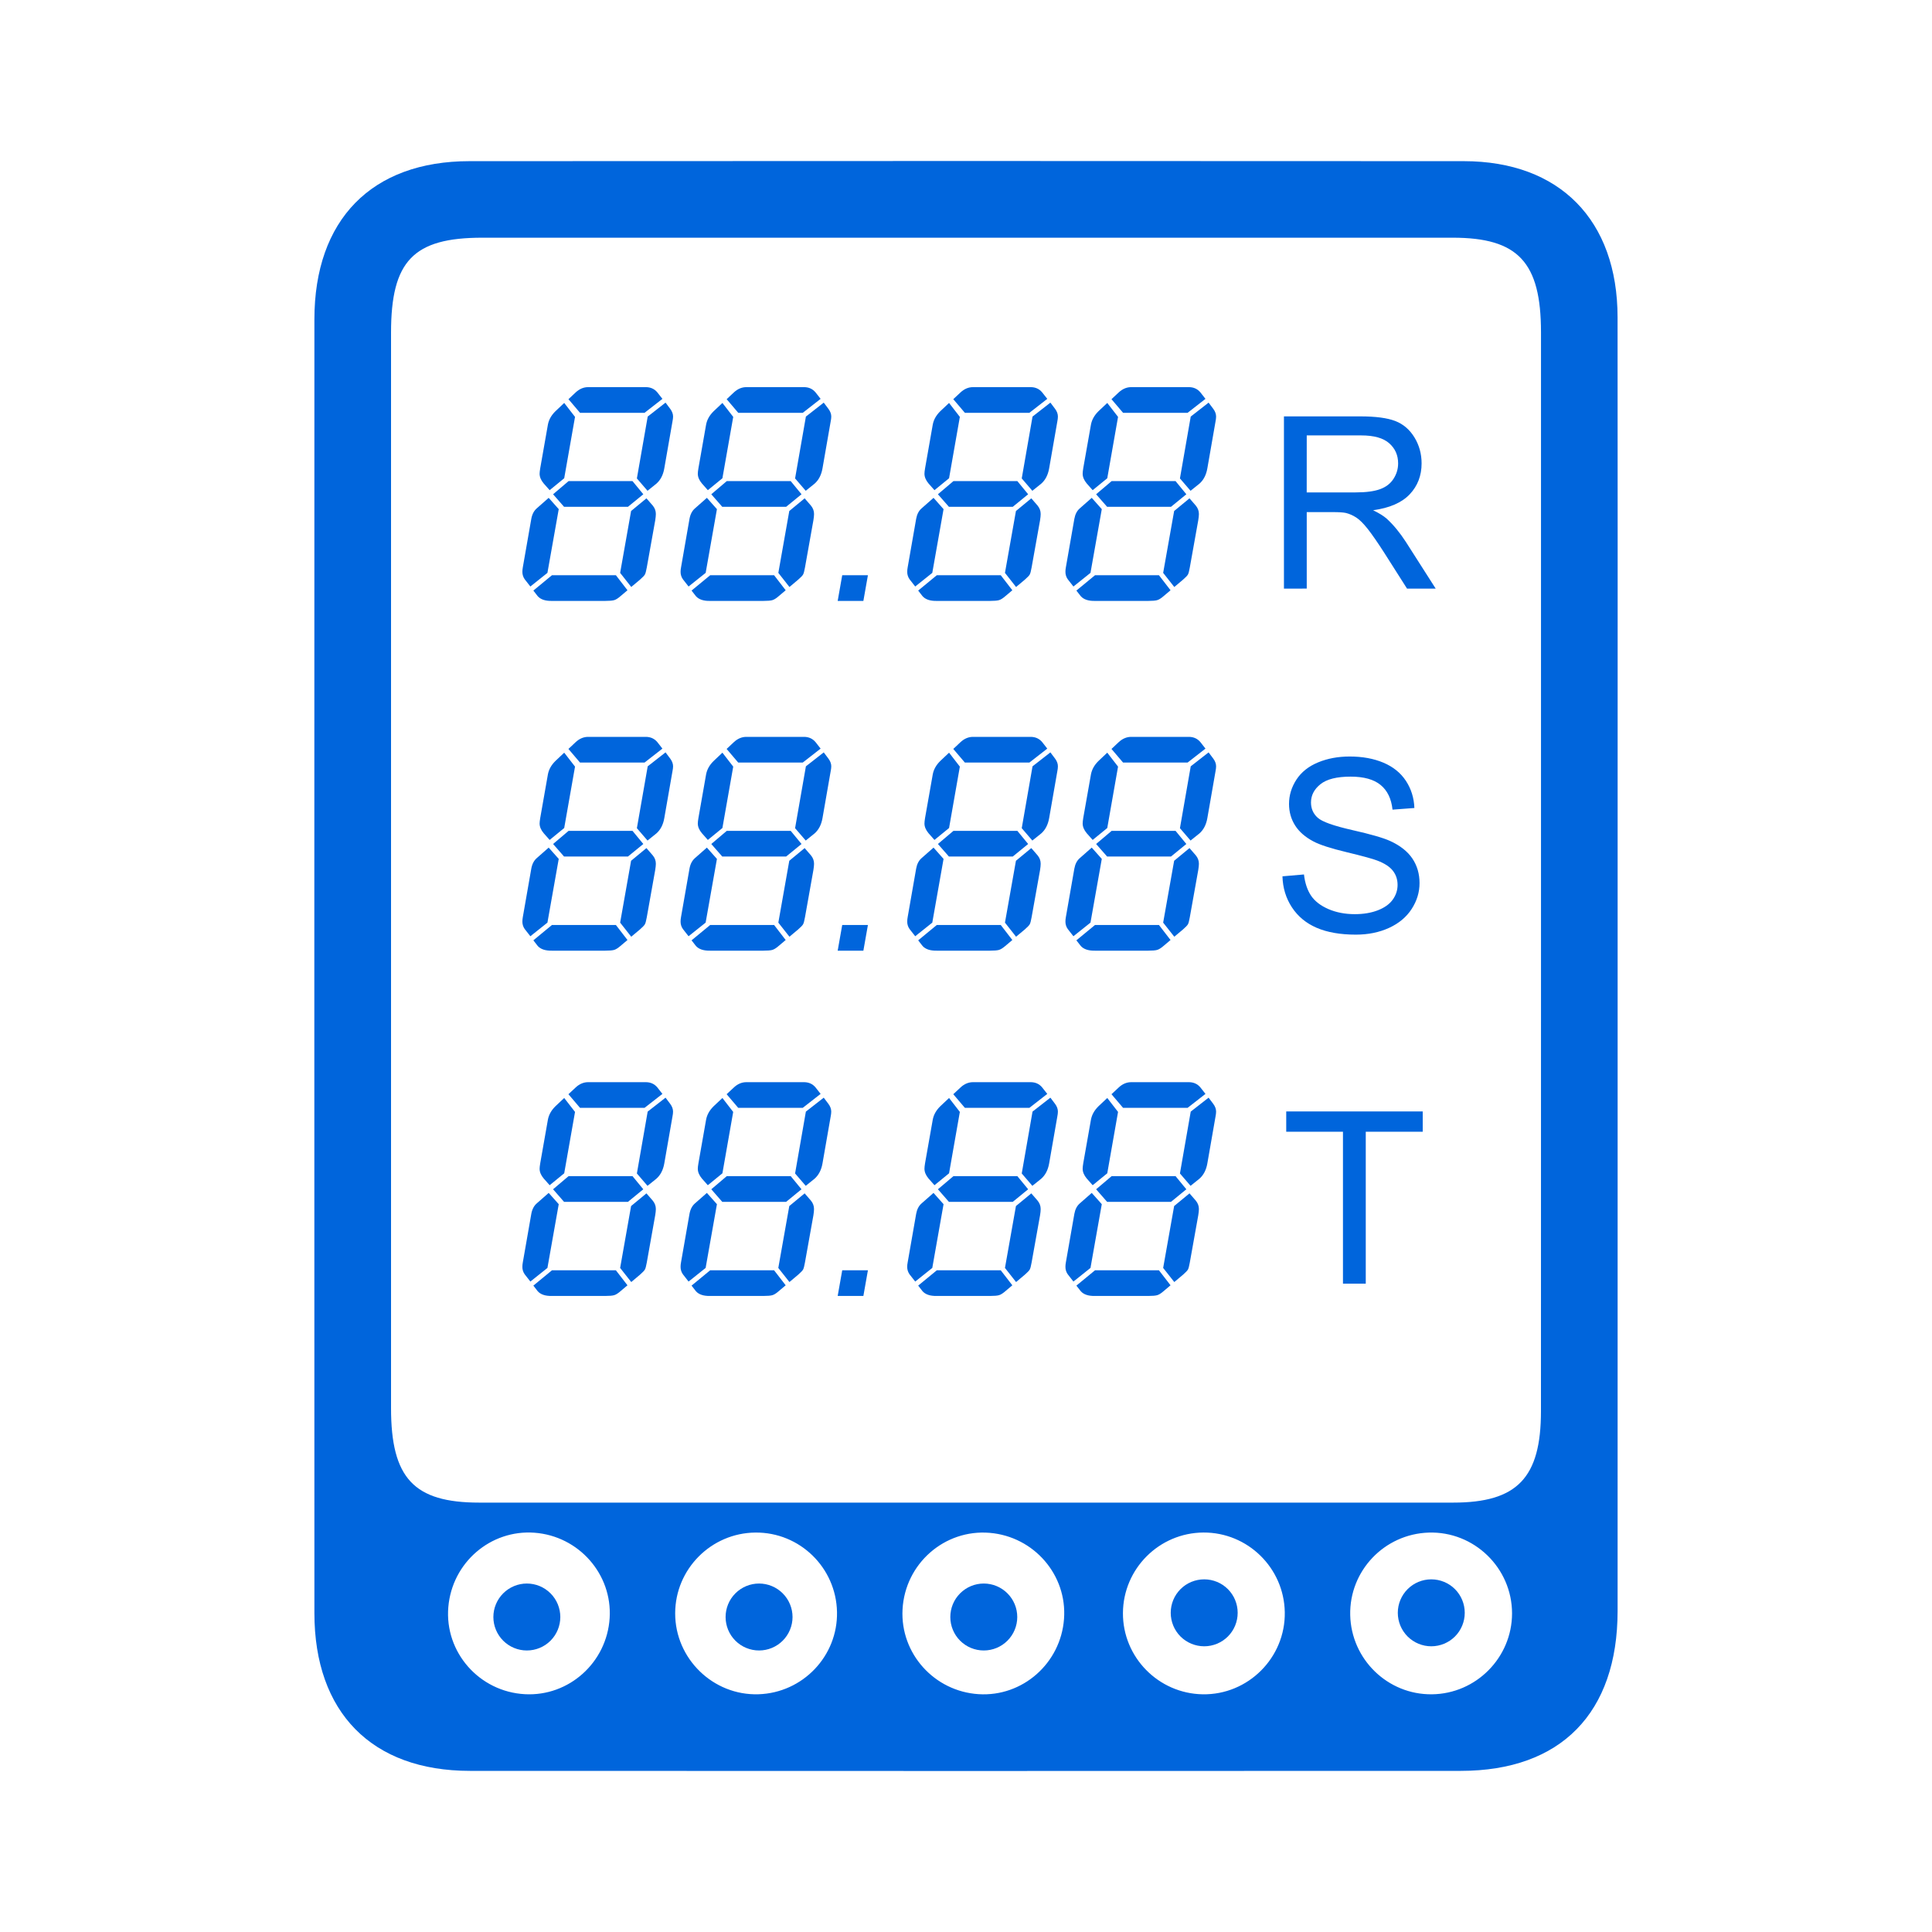
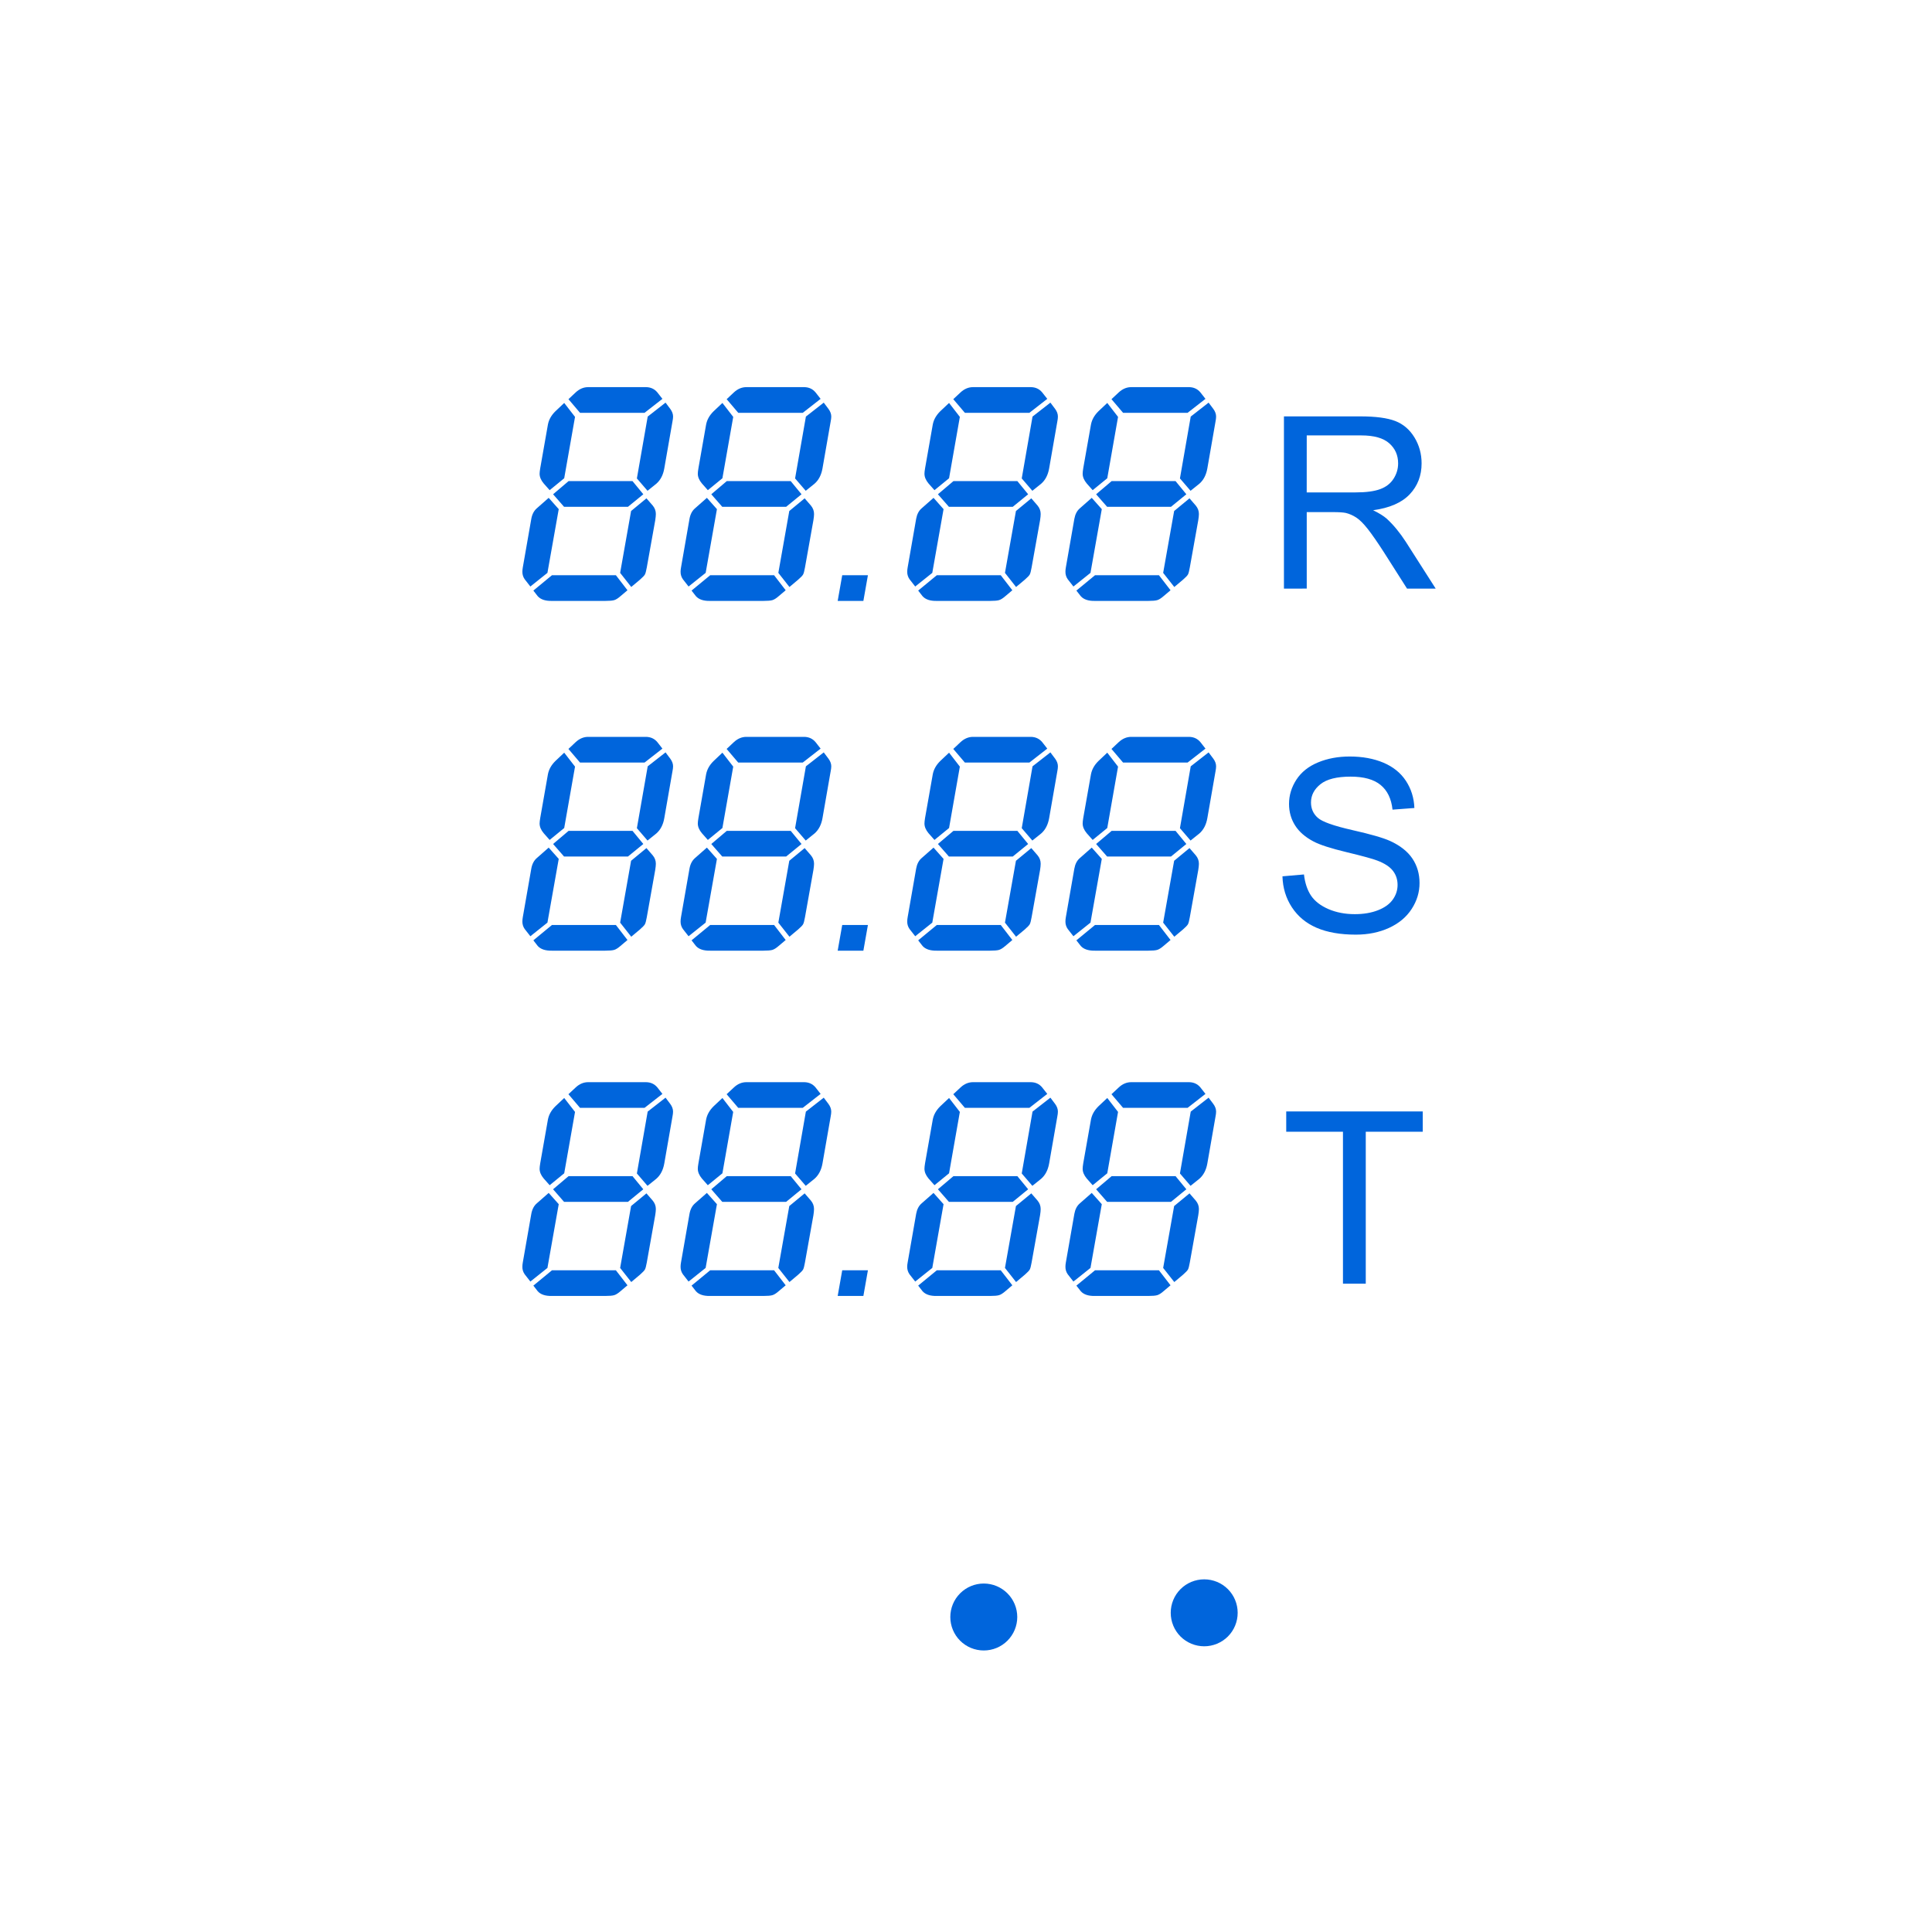
<svg xmlns="http://www.w3.org/2000/svg" width="60" height="60" viewBox="0 0 60 60" fill="none">
-   <path fill-rule="evenodd" clip-rule="evenodd" d="M50.237 35.758V35.759C50.237 40.516 50.238 45.274 50.236 50.031C50.234 53.197 48.476 54.995 45.367 54.996C35.109 55.001 24.851 55.001 14.592 54.996C11.548 54.995 9.765 53.182 9.764 50.097C9.761 36.704 9.761 23.31 9.764 9.917C9.765 6.824 11.542 5.006 14.58 5.005C24.873 4.999 35.167 4.998 45.46 5.005C48.437 5.007 50.233 6.836 50.235 9.852C50.239 14.661 50.238 19.47 50.237 24.279C50.237 26.202 50.237 28.125 50.237 30.048C50.237 31.951 50.237 33.855 50.237 35.758ZM47.857 10.317C47.858 14.287 47.858 18.257 47.857 22.227L47.857 27.017L47.857 31.724C47.858 35.759 47.858 39.794 47.856 43.828C47.855 45.897 47.117 46.665 45.13 46.665C35.048 46.667 24.966 46.667 14.884 46.665C12.853 46.665 12.144 45.906 12.144 43.73C12.143 32.597 12.143 21.465 12.144 10.332C12.144 8.103 12.838 7.382 14.977 7.382C25.023 7.381 35.07 7.38 45.116 7.382C47.147 7.382 47.856 8.143 47.857 10.317ZM16.598 47.6C17.975 47.702 19.02 48.889 18.933 50.253C18.845 51.631 17.67 52.687 16.304 52.615C14.884 52.54 13.803 51.31 13.923 49.908C14.041 48.528 15.233 47.5 16.598 47.6ZM34.874 50.093C34.882 48.718 35.999 47.602 37.374 47.594C38.748 47.587 39.876 48.692 39.9 50.067C39.924 51.479 38.761 52.642 37.349 52.618C35.974 52.594 34.866 51.464 34.874 50.093ZM33.044 50.278C32.942 51.657 31.755 52.701 30.391 52.614C29.013 52.526 27.957 51.35 28.029 49.984C28.105 48.564 29.331 47.486 30.737 47.604C32.114 47.72 33.146 48.916 33.044 50.278ZM25.994 50.059C25.965 48.682 24.835 47.582 23.461 47.595C22.086 47.607 20.971 48.728 20.968 50.101C20.965 51.511 22.147 52.661 23.554 52.617C24.931 52.573 26.022 51.43 25.994 50.059ZM41.932 50.156C41.962 51.531 43.096 52.633 44.468 52.618C45.841 52.604 46.956 51.478 46.958 50.107C46.959 48.694 45.779 47.55 44.368 47.596C42.99 47.641 41.903 48.784 41.932 50.156Z" fill="#0065DC" />
  <path d="M17.352 15.812L17.001 17.791L16.471 18.215L16.296 17.991C16.247 17.923 16.222 17.841 16.223 17.757C16.223 17.715 16.228 17.668 16.237 17.616L16.5 16.113C16.526 15.97 16.583 15.862 16.67 15.787L17.04 15.461L17.352 15.812ZM17.142 17.864H19.127L19.487 18.331L19.268 18.516C19.194 18.581 19.129 18.622 19.074 18.638C19.018 18.654 18.926 18.662 18.796 18.662H17.138C16.936 18.666 16.791 18.617 16.7 18.516L16.564 18.341L17.142 17.864ZM17.858 12.947L17.522 14.853L17.07 15.223L16.885 15.014C16.8 14.913 16.758 14.813 16.758 14.712C16.758 14.673 16.765 14.615 16.778 14.537L17.016 13.185C17.045 13.032 17.123 12.895 17.25 12.771L17.522 12.514L17.858 12.947ZM17.658 14.941H19.643L19.979 15.35L19.502 15.739H17.517L17.177 15.35L17.658 14.941ZM20.017 12.82H18.013L17.654 12.397L17.882 12.183C17.999 12.076 18.127 12.023 18.267 12.023H20.067C20.209 12.026 20.324 12.079 20.412 12.183L20.572 12.387L20.017 12.82ZM19.259 17.791L19.599 15.87L20.076 15.476L20.271 15.7C20.336 15.778 20.368 15.865 20.368 15.963C20.368 16.011 20.361 16.076 20.349 16.157L20.086 17.626C20.066 17.736 20.047 17.808 20.027 17.843C20.008 17.877 19.957 17.929 19.876 18.001L19.604 18.229L19.259 17.791ZM19.779 14.858L20.115 12.937L20.669 12.504L20.815 12.698C20.873 12.776 20.903 12.856 20.903 12.937C20.903 12.979 20.896 13.032 20.883 13.097L20.63 14.547C20.595 14.751 20.512 14.91 20.382 15.023L20.11 15.242L19.779 14.858ZM22.265 15.812L21.915 17.791L21.384 18.215L21.209 17.991C21.16 17.923 21.135 17.841 21.136 17.757C21.136 17.715 21.141 17.668 21.151 17.616L21.413 16.113C21.439 15.97 21.496 15.862 21.584 15.787L21.953 15.461L22.265 15.812ZM22.056 17.864H24.04L24.4 18.331L24.181 18.516C24.107 18.581 24.042 18.622 23.987 18.638C23.931 18.654 23.839 18.662 23.709 18.662H22.051C21.849 18.666 21.704 18.617 21.613 18.516L21.477 18.341L22.056 17.864ZM22.771 12.947L22.435 14.853L21.983 15.223L21.798 15.014C21.713 14.913 21.671 14.813 21.671 14.712C21.671 14.673 21.678 14.615 21.691 14.537L21.929 13.185C21.958 13.032 22.036 12.895 22.163 12.771L22.435 12.514L22.771 12.947ZM22.571 14.941H24.556L24.892 15.35L24.415 15.739H22.43L22.09 15.35L22.571 14.941ZM24.931 12.82H22.927L22.567 12.397L22.795 12.183C22.912 12.076 23.04 12.023 23.18 12.023H24.98C25.122 12.026 25.237 12.079 25.325 12.183L25.485 12.387L24.931 12.82ZM24.172 17.791L24.512 15.87L24.989 15.476L25.183 15.7C25.248 15.778 25.281 15.865 25.281 15.963C25.281 16.011 25.274 16.076 25.261 16.157L24.999 17.626C24.979 17.736 24.96 17.809 24.94 17.843C24.921 17.877 24.871 17.93 24.789 18.001L24.517 18.23L24.172 17.791ZM24.692 14.858L25.028 12.937L25.582 12.504L25.728 12.698C25.786 12.776 25.816 12.856 25.816 12.937C25.816 12.979 25.809 13.032 25.796 13.097L25.543 14.547C25.507 14.751 25.425 14.91 25.295 15.023L25.023 15.242L24.692 14.858ZM26.954 17.864L26.813 18.662H26.015L26.156 17.864H26.954ZM29.303 15.812L28.953 17.791L28.423 18.215L28.248 17.991C28.199 17.923 28.173 17.841 28.175 17.757C28.175 17.715 28.179 17.668 28.189 17.616L28.452 16.113C28.478 15.97 28.534 15.862 28.622 15.787L28.992 15.461L29.303 15.812ZM29.094 17.864H31.079L31.439 18.331L31.22 18.516C31.145 18.581 31.08 18.622 31.025 18.638C30.97 18.654 30.878 18.662 30.748 18.662H29.089C28.888 18.666 28.742 18.617 28.651 18.516L28.515 18.341L29.094 17.864ZM29.809 12.947L29.474 14.853L29.021 15.223L28.836 15.014C28.752 14.913 28.71 14.813 28.71 14.712C28.71 14.673 28.716 14.615 28.73 14.537L28.968 13.185C28.997 13.032 29.075 12.895 29.201 12.771L29.474 12.514L29.809 12.947ZM29.61 14.941H31.595L31.93 15.35L31.453 15.739H29.469L29.128 15.35L29.61 14.941ZM31.969 12.82H29.965L29.605 12.397L29.834 12.183C29.951 12.076 30.079 12.023 30.218 12.023H32.018C32.161 12.026 32.276 12.079 32.363 12.183L32.524 12.387L31.969 12.82ZM31.21 17.791L31.551 15.87L32.028 15.476L32.222 15.7C32.287 15.778 32.319 15.865 32.319 15.963C32.319 16.011 32.313 16.076 32.3 16.157L32.037 17.626C32.018 17.736 31.998 17.809 31.979 17.843C31.96 17.877 31.909 17.93 31.828 18.001L31.555 18.23L31.21 17.791ZM31.731 14.858L32.066 12.937L32.621 12.504L32.767 12.698C32.825 12.776 32.854 12.856 32.854 12.937C32.854 12.979 32.848 13.032 32.835 13.097L32.582 14.547C32.546 14.751 32.464 14.91 32.334 15.023L32.061 15.242L31.731 14.858ZM34.217 15.812L33.866 17.791L33.336 18.215L33.161 17.991C33.112 17.923 33.087 17.841 33.088 17.757C33.088 17.715 33.092 17.668 33.102 17.616L33.365 16.113C33.391 15.97 33.447 15.862 33.535 15.787L33.905 15.461L34.217 15.812ZM34.007 17.864H35.992L36.352 18.331L36.133 18.516C36.059 18.581 35.993 18.622 35.938 18.638C35.883 18.654 35.791 18.662 35.661 18.662H34.002C33.801 18.666 33.655 18.617 33.565 18.516L33.428 18.341L34.007 17.864ZM34.722 12.947L34.387 14.853L33.934 15.223L33.749 15.014C33.665 14.913 33.623 14.813 33.623 14.712C33.623 14.673 33.629 14.615 33.642 14.537L33.881 13.185C33.91 13.032 33.988 12.895 34.114 12.771L34.387 12.514L34.722 12.947ZM34.523 14.941H36.508L36.843 15.35L36.367 15.739H34.382L34.041 15.35L34.523 14.941ZM36.882 12.82H34.878L34.518 12.397L34.747 12.183C34.864 12.076 34.992 12.023 35.131 12.023H36.931C37.074 12.026 37.189 12.079 37.277 12.183L37.437 12.387L36.882 12.82ZM36.123 17.791L36.464 15.87L36.941 15.476L37.135 15.7C37.2 15.778 37.233 15.865 37.233 15.963C37.233 16.011 37.226 16.076 37.213 16.157L36.95 17.626C36.931 17.736 36.911 17.809 36.892 17.843C36.873 17.877 36.822 17.93 36.741 18.001L36.469 18.23L36.123 17.791ZM36.644 14.858L36.979 12.937L37.534 12.504L37.68 12.698C37.738 12.776 37.767 12.856 37.767 12.937C37.767 12.979 37.761 13.032 37.748 13.097L37.495 14.547C37.459 14.751 37.377 14.91 37.247 15.023L36.974 15.242L36.644 14.858ZM17.352 26.674L17.001 28.653L16.471 29.076L16.296 28.853C16.247 28.785 16.222 28.703 16.223 28.619C16.223 28.577 16.228 28.53 16.237 28.478L16.5 26.975C16.526 26.832 16.583 26.724 16.67 26.649L17.04 26.323L17.352 26.674ZM17.142 28.726H19.127L19.487 29.193L19.268 29.378C19.194 29.443 19.129 29.483 19.074 29.5C19.018 29.516 18.926 29.524 18.796 29.524H17.138C16.936 29.527 16.791 29.479 16.7 29.378L16.564 29.203L17.142 28.726ZM17.858 23.808L17.522 25.715L17.07 26.085L16.885 25.876C16.8 25.775 16.758 25.675 16.758 25.574C16.758 25.535 16.765 25.477 16.778 25.399L17.016 24.047C17.045 23.894 17.123 23.756 17.249 23.633L17.522 23.375L17.858 23.808ZM17.658 25.803H19.643L19.979 26.211L19.502 26.6H17.517L17.177 26.211L17.658 25.803ZM20.017 23.682H18.013L17.653 23.259L17.882 23.044C17.999 22.937 18.127 22.884 18.266 22.884H20.066C20.209 22.887 20.324 22.941 20.412 23.044L20.572 23.249L20.017 23.682ZM19.259 28.653L19.599 26.732L20.076 26.338L20.27 26.562C20.335 26.639 20.368 26.727 20.368 26.824C20.368 26.873 20.361 26.938 20.348 27.019L20.086 28.488C20.066 28.598 20.047 28.671 20.027 28.705C20.008 28.739 19.957 28.791 19.876 28.863L19.604 29.091L19.259 28.653ZM19.779 25.72L20.115 23.799L20.669 23.366L20.815 23.56C20.873 23.638 20.903 23.718 20.903 23.799C20.903 23.841 20.896 23.894 20.883 23.959L20.63 25.409C20.595 25.613 20.512 25.772 20.382 25.885L20.11 26.104L19.779 25.72ZM22.265 26.674L21.914 28.653L21.384 29.076L21.209 28.853C21.16 28.785 21.135 28.703 21.136 28.619C21.136 28.577 21.14 28.53 21.15 28.478L21.413 26.975C21.439 26.832 21.496 26.724 21.583 26.649L21.953 26.323L22.265 26.674ZM22.056 28.726H24.04L24.4 29.193L24.181 29.378C24.107 29.443 24.042 29.483 23.987 29.5C23.931 29.516 23.839 29.524 23.709 29.524H22.051C21.849 29.527 21.704 29.479 21.613 29.378L21.477 29.203L22.056 28.726ZM22.771 23.808L22.435 25.715L21.983 26.085L21.798 25.876C21.713 25.775 21.671 25.675 21.671 25.574C21.671 25.535 21.678 25.477 21.691 25.399L21.929 24.047C21.958 23.894 22.036 23.756 22.163 23.633L22.435 23.375L22.771 23.808ZM22.571 25.803H24.556L24.892 26.211L24.415 26.6H22.43L22.09 26.211L22.571 25.803ZM24.93 23.682H22.926L22.566 23.259L22.795 23.044C22.912 22.937 23.04 22.884 23.18 22.884H24.979C25.122 22.887 25.237 22.941 25.325 23.044L25.485 23.249L24.93 23.682ZM24.172 28.653L24.512 26.732L24.989 26.338L25.183 26.562C25.248 26.639 25.281 26.727 25.281 26.824C25.281 26.873 25.274 26.938 25.261 27.019L24.999 28.488C24.979 28.598 24.96 28.671 24.94 28.705C24.921 28.739 24.871 28.791 24.789 28.863L24.517 29.091L24.172 28.653ZM24.692 25.72L25.028 23.799L25.582 23.366L25.728 23.56C25.786 23.638 25.816 23.718 25.816 23.799C25.816 23.841 25.809 23.894 25.796 23.959L25.543 25.409C25.507 25.613 25.425 25.772 25.295 25.885L25.023 26.104L24.692 25.72ZM26.954 28.726L26.813 29.524H26.015L26.156 28.726H26.954ZM29.303 26.674L28.953 28.653L28.423 29.076L28.248 28.853C28.199 28.785 28.173 28.703 28.175 28.619C28.175 28.577 28.179 28.53 28.189 28.478L28.452 26.975C28.478 26.832 28.534 26.724 28.622 26.649L28.992 26.323L29.303 26.674ZM29.094 28.726H31.079L31.439 29.193L31.22 29.378C31.145 29.443 31.08 29.483 31.025 29.5C30.97 29.516 30.878 29.524 30.748 29.524H29.089C28.888 29.527 28.742 29.479 28.651 29.378L28.515 29.203L29.094 28.726ZM29.809 23.808L29.474 25.715L29.021 26.085L28.836 25.876C28.752 25.775 28.71 25.675 28.71 25.574C28.71 25.535 28.716 25.477 28.729 25.399L28.968 24.047C28.997 23.894 29.075 23.756 29.201 23.633L29.474 23.375L29.809 23.808ZM29.61 25.803H31.595L31.93 26.211L31.453 26.6H29.469L29.128 26.211L29.61 25.803ZM31.969 23.682H29.965L29.605 23.259L29.834 23.044C29.951 22.937 30.079 22.884 30.218 22.884H32.018C32.161 22.887 32.276 22.941 32.364 23.044L32.524 23.249L31.969 23.682ZM31.21 28.653L31.551 26.732L32.028 26.338L32.222 26.562C32.287 26.639 32.319 26.727 32.319 26.824C32.319 26.873 32.313 26.938 32.3 27.019L32.037 28.488C32.018 28.598 31.998 28.671 31.979 28.705C31.96 28.739 31.909 28.791 31.828 28.863L31.555 29.091L31.21 28.653ZM31.731 25.72L32.066 23.799L32.621 23.366L32.767 23.56C32.825 23.638 32.854 23.718 32.854 23.799C32.854 23.841 32.848 23.894 32.835 23.959L32.582 25.409C32.546 25.613 32.464 25.772 32.334 25.885L32.061 26.104L31.731 25.72ZM34.217 26.674L33.866 28.653L33.336 29.076L33.161 28.853C33.112 28.785 33.087 28.703 33.088 28.619C33.088 28.577 33.092 28.53 33.102 28.478L33.365 26.975C33.391 26.832 33.447 26.724 33.535 26.649L33.905 26.323L34.217 26.674ZM34.007 28.726H35.992L36.352 29.193L36.133 29.378C36.059 29.443 35.993 29.483 35.938 29.5C35.883 29.516 35.791 29.524 35.661 29.524H34.002C33.801 29.527 33.655 29.479 33.565 29.378L33.428 29.203L34.007 28.726ZM34.722 23.808L34.387 25.715L33.934 26.085L33.749 25.876C33.665 25.775 33.623 25.675 33.623 25.574C33.623 25.535 33.629 25.477 33.642 25.399L33.881 24.047C33.91 23.894 33.988 23.756 34.114 23.633L34.387 23.375L34.722 23.808ZM34.523 25.803H36.508L36.843 26.211L36.367 26.6H34.382L34.041 26.211L34.523 25.803ZM36.882 23.682H34.878L34.518 23.259L34.747 23.044C34.864 22.937 34.992 22.884 35.131 22.884H36.931C37.074 22.887 37.189 22.941 37.277 23.044L37.437 23.249L36.882 23.682ZM36.123 28.653L36.464 26.732L36.941 26.338L37.135 26.562C37.2 26.639 37.233 26.727 37.233 26.824C37.233 26.873 37.226 26.938 37.213 27.019L36.95 28.488C36.931 28.598 36.911 28.671 36.892 28.705C36.873 28.739 36.822 28.791 36.741 28.863L36.469 29.091L36.123 28.653ZM36.644 25.72L36.979 23.799L37.534 23.366L37.68 23.56C37.738 23.638 37.767 23.718 37.767 23.799C37.767 23.841 37.761 23.894 37.748 23.959L37.495 25.409C37.459 25.613 37.377 25.772 37.247 25.885L36.974 26.104L36.644 25.72ZM17.352 37.397L17.001 39.377L16.471 39.8L16.296 39.576C16.247 39.508 16.221 39.426 16.223 39.342C16.223 39.3 16.227 39.253 16.237 39.201L16.5 37.698C16.526 37.555 16.583 37.447 16.67 37.372L17.04 37.047L17.352 37.397ZM17.142 39.45H19.127L19.487 39.916L19.268 40.101C19.193 40.166 19.129 40.207 19.073 40.223C19.018 40.239 18.926 40.247 18.796 40.247H17.137C16.936 40.251 16.79 40.202 16.7 40.101L16.564 39.926L17.142 39.45ZM17.858 34.532L17.522 36.438L17.07 36.808L16.885 36.599C16.8 36.498 16.758 36.398 16.758 36.297C16.758 36.258 16.765 36.2 16.778 36.122L17.016 34.77C17.045 34.617 17.123 34.48 17.249 34.356L17.522 34.099L17.858 34.532ZM17.658 36.526H19.643L19.978 36.934L19.502 37.324H17.517L17.176 36.934L17.658 36.526ZM20.017 34.405H18.013L17.653 33.982L17.882 33.768C17.999 33.661 18.127 33.608 18.266 33.608H20.066C20.209 33.611 20.324 33.664 20.412 33.768L20.572 33.972L20.017 34.405ZM19.259 39.377L19.599 37.455L20.076 37.061L20.27 37.285C20.335 37.363 20.368 37.45 20.368 37.548C20.368 37.596 20.361 37.661 20.348 37.742L20.086 39.211C20.066 39.322 20.047 39.394 20.027 39.428C20.008 39.462 19.957 39.514 19.876 39.586L19.604 39.815L19.259 39.377ZM19.779 36.443L20.114 34.522L20.669 34.089L20.815 34.283C20.873 34.361 20.902 34.441 20.902 34.522C20.902 34.564 20.896 34.617 20.883 34.682L20.63 36.132C20.594 36.336 20.512 36.495 20.382 36.608L20.109 36.827L19.779 36.443ZM22.265 37.397L21.914 39.377L21.384 39.8L21.209 39.576C21.16 39.508 21.135 39.426 21.136 39.342C21.136 39.3 21.14 39.253 21.15 39.201L21.413 37.698C21.439 37.555 21.496 37.447 21.583 37.372L21.953 37.047L22.265 37.397ZM22.055 39.45H24.04L24.4 39.916L24.181 40.101C24.106 40.166 24.042 40.207 23.986 40.223C23.931 40.239 23.839 40.247 23.709 40.247H22.05C21.849 40.251 21.703 40.202 21.613 40.101L21.477 39.926L22.055 39.45ZM22.77 34.532L22.435 36.438L21.982 36.808L21.797 36.599C21.713 36.498 21.671 36.398 21.671 36.297C21.671 36.258 21.677 36.2 21.691 36.122L21.929 34.77C21.958 34.617 22.036 34.48 22.162 34.356L22.435 34.099L22.77 34.532ZM22.571 36.526H24.556L24.891 36.934L24.415 37.324H22.43L22.09 36.934L22.571 36.526ZM24.93 34.405H22.926L22.566 33.982L22.795 33.768C22.912 33.661 23.04 33.608 23.18 33.608H24.979C25.122 33.611 25.237 33.664 25.325 33.768L25.485 33.972L24.93 34.405ZM24.171 39.377L24.512 37.455L24.989 37.061L25.183 37.285C25.248 37.363 25.28 37.45 25.28 37.548C25.28 37.596 25.274 37.661 25.261 37.742L24.998 39.211C24.979 39.322 24.959 39.394 24.94 39.428C24.921 39.462 24.87 39.514 24.789 39.586L24.517 39.815L24.171 39.377ZM24.692 36.443L25.027 34.522L25.582 34.089L25.728 34.283C25.786 34.361 25.815 34.441 25.815 34.522C25.815 34.564 25.809 34.617 25.796 34.682L25.543 36.132C25.507 36.336 25.424 36.495 25.295 36.608L25.023 36.827L24.692 36.443ZM26.954 39.45L26.813 40.247H26.015L26.156 39.45H26.954ZM29.303 37.397L28.953 39.377L28.423 39.8L28.247 39.576C28.199 39.508 28.173 39.426 28.174 39.342C28.174 39.3 28.179 39.253 28.189 39.201L28.452 37.698C28.478 37.555 28.534 37.447 28.622 37.372L28.991 37.047L29.303 37.397ZM29.094 39.45H31.079L31.439 39.916L31.22 40.101C31.145 40.166 31.08 40.207 31.025 40.223C30.97 40.239 30.878 40.247 30.748 40.247H29.089C28.888 40.251 28.742 40.202 28.651 40.101L28.515 39.926L29.094 39.45ZM29.809 34.532L29.474 36.438L29.021 36.808L28.836 36.599C28.752 36.498 28.71 36.398 28.71 36.297C28.71 36.258 28.716 36.2 28.729 36.122L28.968 34.77C28.997 34.617 29.075 34.48 29.201 34.356L29.474 34.099L29.809 34.532ZM29.61 36.526H31.595L31.93 36.934L31.453 37.324H29.469L29.128 36.934L29.61 36.526ZM31.969 34.405H29.965L29.605 33.982L29.834 33.768C29.951 33.661 30.079 33.608 30.218 33.608H32.018C32.161 33.611 32.276 33.664 32.363 33.768L32.524 33.972L31.969 34.405ZM31.21 39.377L31.551 37.455L32.028 37.061L32.222 37.285C32.287 37.363 32.319 37.45 32.319 37.548C32.319 37.596 32.313 37.661 32.3 37.742L32.037 39.211C32.018 39.322 31.998 39.394 31.979 39.428C31.96 39.462 31.909 39.514 31.828 39.586L31.555 39.815L31.21 39.377ZM31.731 36.443L32.066 34.522L32.621 34.089L32.767 34.283C32.825 34.361 32.854 34.441 32.854 34.522C32.854 34.564 32.848 34.617 32.835 34.682L32.582 36.132C32.546 36.336 32.464 36.495 32.334 36.608L32.061 36.827L31.731 36.443ZM34.217 37.397L33.866 39.377L33.336 39.8L33.161 39.576C33.112 39.508 33.087 39.426 33.088 39.342C33.088 39.3 33.092 39.253 33.102 39.201L33.365 37.698C33.391 37.555 33.447 37.447 33.535 37.372L33.905 37.047L34.217 37.397ZM34.007 39.45H35.992L36.352 39.916L36.133 40.101C36.059 40.166 35.993 40.207 35.938 40.223C35.883 40.239 35.791 40.247 35.661 40.247H34.002C33.801 40.251 33.655 40.202 33.565 40.101L33.428 39.926L34.007 39.45ZM34.722 34.532L34.387 36.438L33.934 36.808L33.749 36.599C33.665 36.498 33.623 36.398 33.623 36.297C33.623 36.258 33.629 36.2 33.642 36.122L33.881 34.77C33.91 34.617 33.988 34.48 34.114 34.356L34.387 34.099L34.722 34.532ZM34.523 36.526H36.508L36.843 36.934L36.367 37.324H34.382L34.041 36.934L34.523 36.526ZM36.882 34.405H34.878L34.518 33.982L34.747 33.768C34.864 33.661 34.992 33.608 35.131 33.608H36.931C37.074 33.611 37.189 33.664 37.277 33.768L37.437 33.972L36.882 34.405ZM36.123 39.377L36.464 37.455L36.941 37.061L37.135 37.285C37.2 37.363 37.233 37.45 37.233 37.548C37.233 37.596 37.226 37.661 37.213 37.742L36.95 39.211C36.931 39.322 36.911 39.394 36.892 39.428C36.873 39.462 36.822 39.514 36.741 39.586L36.469 39.815L36.123 39.377ZM36.644 36.443L36.979 34.522L37.534 34.089L37.68 34.283C37.738 34.361 37.767 34.441 37.767 34.522C37.767 34.564 37.761 34.617 37.748 34.682L37.495 36.132C37.459 36.336 37.377 36.495 37.247 36.608L36.974 36.827L36.644 36.443ZM39.828 27.215L40.496 27.157C40.527 27.425 40.601 27.644 40.716 27.816C40.832 27.987 41.011 28.126 41.254 28.232C41.498 28.337 41.771 28.39 42.075 28.39C42.345 28.39 42.584 28.35 42.79 28.27C42.997 28.19 43.151 28.08 43.252 27.94C43.353 27.8 43.403 27.647 43.403 27.482C43.403 27.314 43.355 27.168 43.257 27.042C43.16 26.917 42.999 26.812 42.776 26.727C42.632 26.671 42.315 26.584 41.824 26.466C41.332 26.348 40.988 26.237 40.791 26.132C40.536 25.998 40.345 25.832 40.22 25.634C40.095 25.436 40.032 25.214 40.032 24.968C40.032 24.698 40.109 24.446 40.262 24.211C40.415 23.977 40.639 23.799 40.933 23.677C41.227 23.555 41.555 23.494 41.915 23.494C42.311 23.494 42.661 23.558 42.964 23.686C43.266 23.814 43.499 24.002 43.662 24.25C43.825 24.498 43.913 24.779 43.925 25.093L43.246 25.144C43.21 24.806 43.086 24.55 42.876 24.378C42.666 24.205 42.355 24.119 41.944 24.119C41.516 24.119 41.204 24.197 41.008 24.354C40.812 24.511 40.714 24.7 40.714 24.921C40.714 25.113 40.784 25.271 40.922 25.395C41.059 25.52 41.414 25.646 41.99 25.777C42.565 25.907 42.959 26.02 43.173 26.118C43.485 26.261 43.715 26.443 43.863 26.663C44.011 26.884 44.085 27.137 44.085 27.424C44.085 27.709 44.004 27.977 43.841 28.228C43.678 28.48 43.444 28.676 43.139 28.816C42.833 28.956 42.49 29.026 42.108 29.026C41.624 29.026 41.218 28.955 40.891 28.814C40.564 28.673 40.307 28.461 40.121 28.177C39.935 27.894 39.838 27.573 39.828 27.215ZM39.874 18.28V12.931H42.245C42.722 12.931 43.084 12.979 43.332 13.075C43.58 13.171 43.778 13.341 43.927 13.584C44.075 13.827 44.149 14.096 44.149 14.39C44.149 14.77 44.026 15.09 43.781 15.35C43.535 15.61 43.156 15.776 42.643 15.846C42.83 15.936 42.972 16.025 43.07 16.112C43.276 16.302 43.472 16.539 43.657 16.824L44.587 18.28H43.697L42.989 17.167C42.783 16.846 42.612 16.6 42.479 16.43C42.345 16.26 42.225 16.14 42.119 16.072C42.014 16.004 41.906 15.957 41.796 15.93C41.716 15.913 41.585 15.904 41.402 15.904H40.582V18.279L39.874 18.28ZM40.581 15.292H42.103C42.426 15.292 42.679 15.258 42.861 15.191C43.044 15.124 43.183 15.017 43.277 14.87C43.372 14.723 43.42 14.563 43.42 14.39C43.42 14.137 43.328 13.929 43.144 13.767C42.961 13.604 42.671 13.522 42.274 13.522H40.582L40.581 15.292ZM41.707 39.865V35.147H39.945V34.516H44.184V35.147H42.415V39.865H41.707Z" fill="#0065DC" />
-   <path d="M15.322 50.218C15.322 50.493 15.432 50.758 15.627 50.953C15.822 51.148 16.086 51.257 16.362 51.257C16.638 51.257 16.902 51.148 17.097 50.953C17.292 50.758 17.401 50.493 17.401 50.218C17.401 49.942 17.292 49.678 17.097 49.483C16.902 49.288 16.638 49.178 16.362 49.178C16.086 49.178 15.822 49.288 15.627 49.483C15.432 49.678 15.322 49.942 15.322 50.218Z" fill="#0065DC" />
-   <path d="M22.534 50.218C22.534 50.493 22.643 50.758 22.838 50.953C23.033 51.148 23.298 51.257 23.573 51.257C23.849 51.257 24.113 51.148 24.308 50.953C24.503 50.758 24.613 50.493 24.613 50.218C24.613 49.942 24.503 49.678 24.308 49.483C24.113 49.288 23.849 49.178 23.573 49.178C23.298 49.178 23.033 49.288 22.838 49.483C22.643 49.678 22.534 49.942 22.534 50.218Z" fill="#0065DC" />
  <path d="M29.513 50.218C29.513 50.493 29.622 50.758 29.817 50.953C30.012 51.148 30.276 51.257 30.552 51.257C30.828 51.257 31.092 51.148 31.287 50.953C31.482 50.758 31.592 50.493 31.592 50.218C31.592 49.942 31.482 49.678 31.287 49.483C31.092 49.288 30.828 49.178 30.552 49.178C30.276 49.178 30.012 49.288 29.817 49.483C29.622 49.678 29.513 49.942 29.513 50.218Z" fill="#0065DC" />
  <path d="M36.358 50.087C36.358 50.363 36.467 50.628 36.662 50.823C36.857 51.017 37.122 51.127 37.398 51.127C37.673 51.127 37.938 51.017 38.133 50.823C38.328 50.628 38.437 50.363 38.437 50.087C38.437 49.812 38.328 49.547 38.133 49.352C37.938 49.157 37.673 49.048 37.398 49.048C37.122 49.048 36.857 49.157 36.662 49.352C36.467 49.547 36.358 49.812 36.358 50.087Z" fill="#0065DC" />
-   <path d="M43.41 50.087C43.41 50.363 43.52 50.628 43.715 50.823C43.91 51.017 44.174 51.127 44.45 51.127C44.725 51.127 44.99 51.017 45.185 50.823C45.38 50.628 45.489 50.363 45.489 50.087C45.489 49.812 45.38 49.547 45.185 49.352C44.99 49.157 44.725 49.048 44.45 49.048C44.174 49.048 43.91 49.157 43.715 49.352C43.52 49.547 43.41 49.812 43.41 50.087Z" fill="#0065DC" />
</svg>